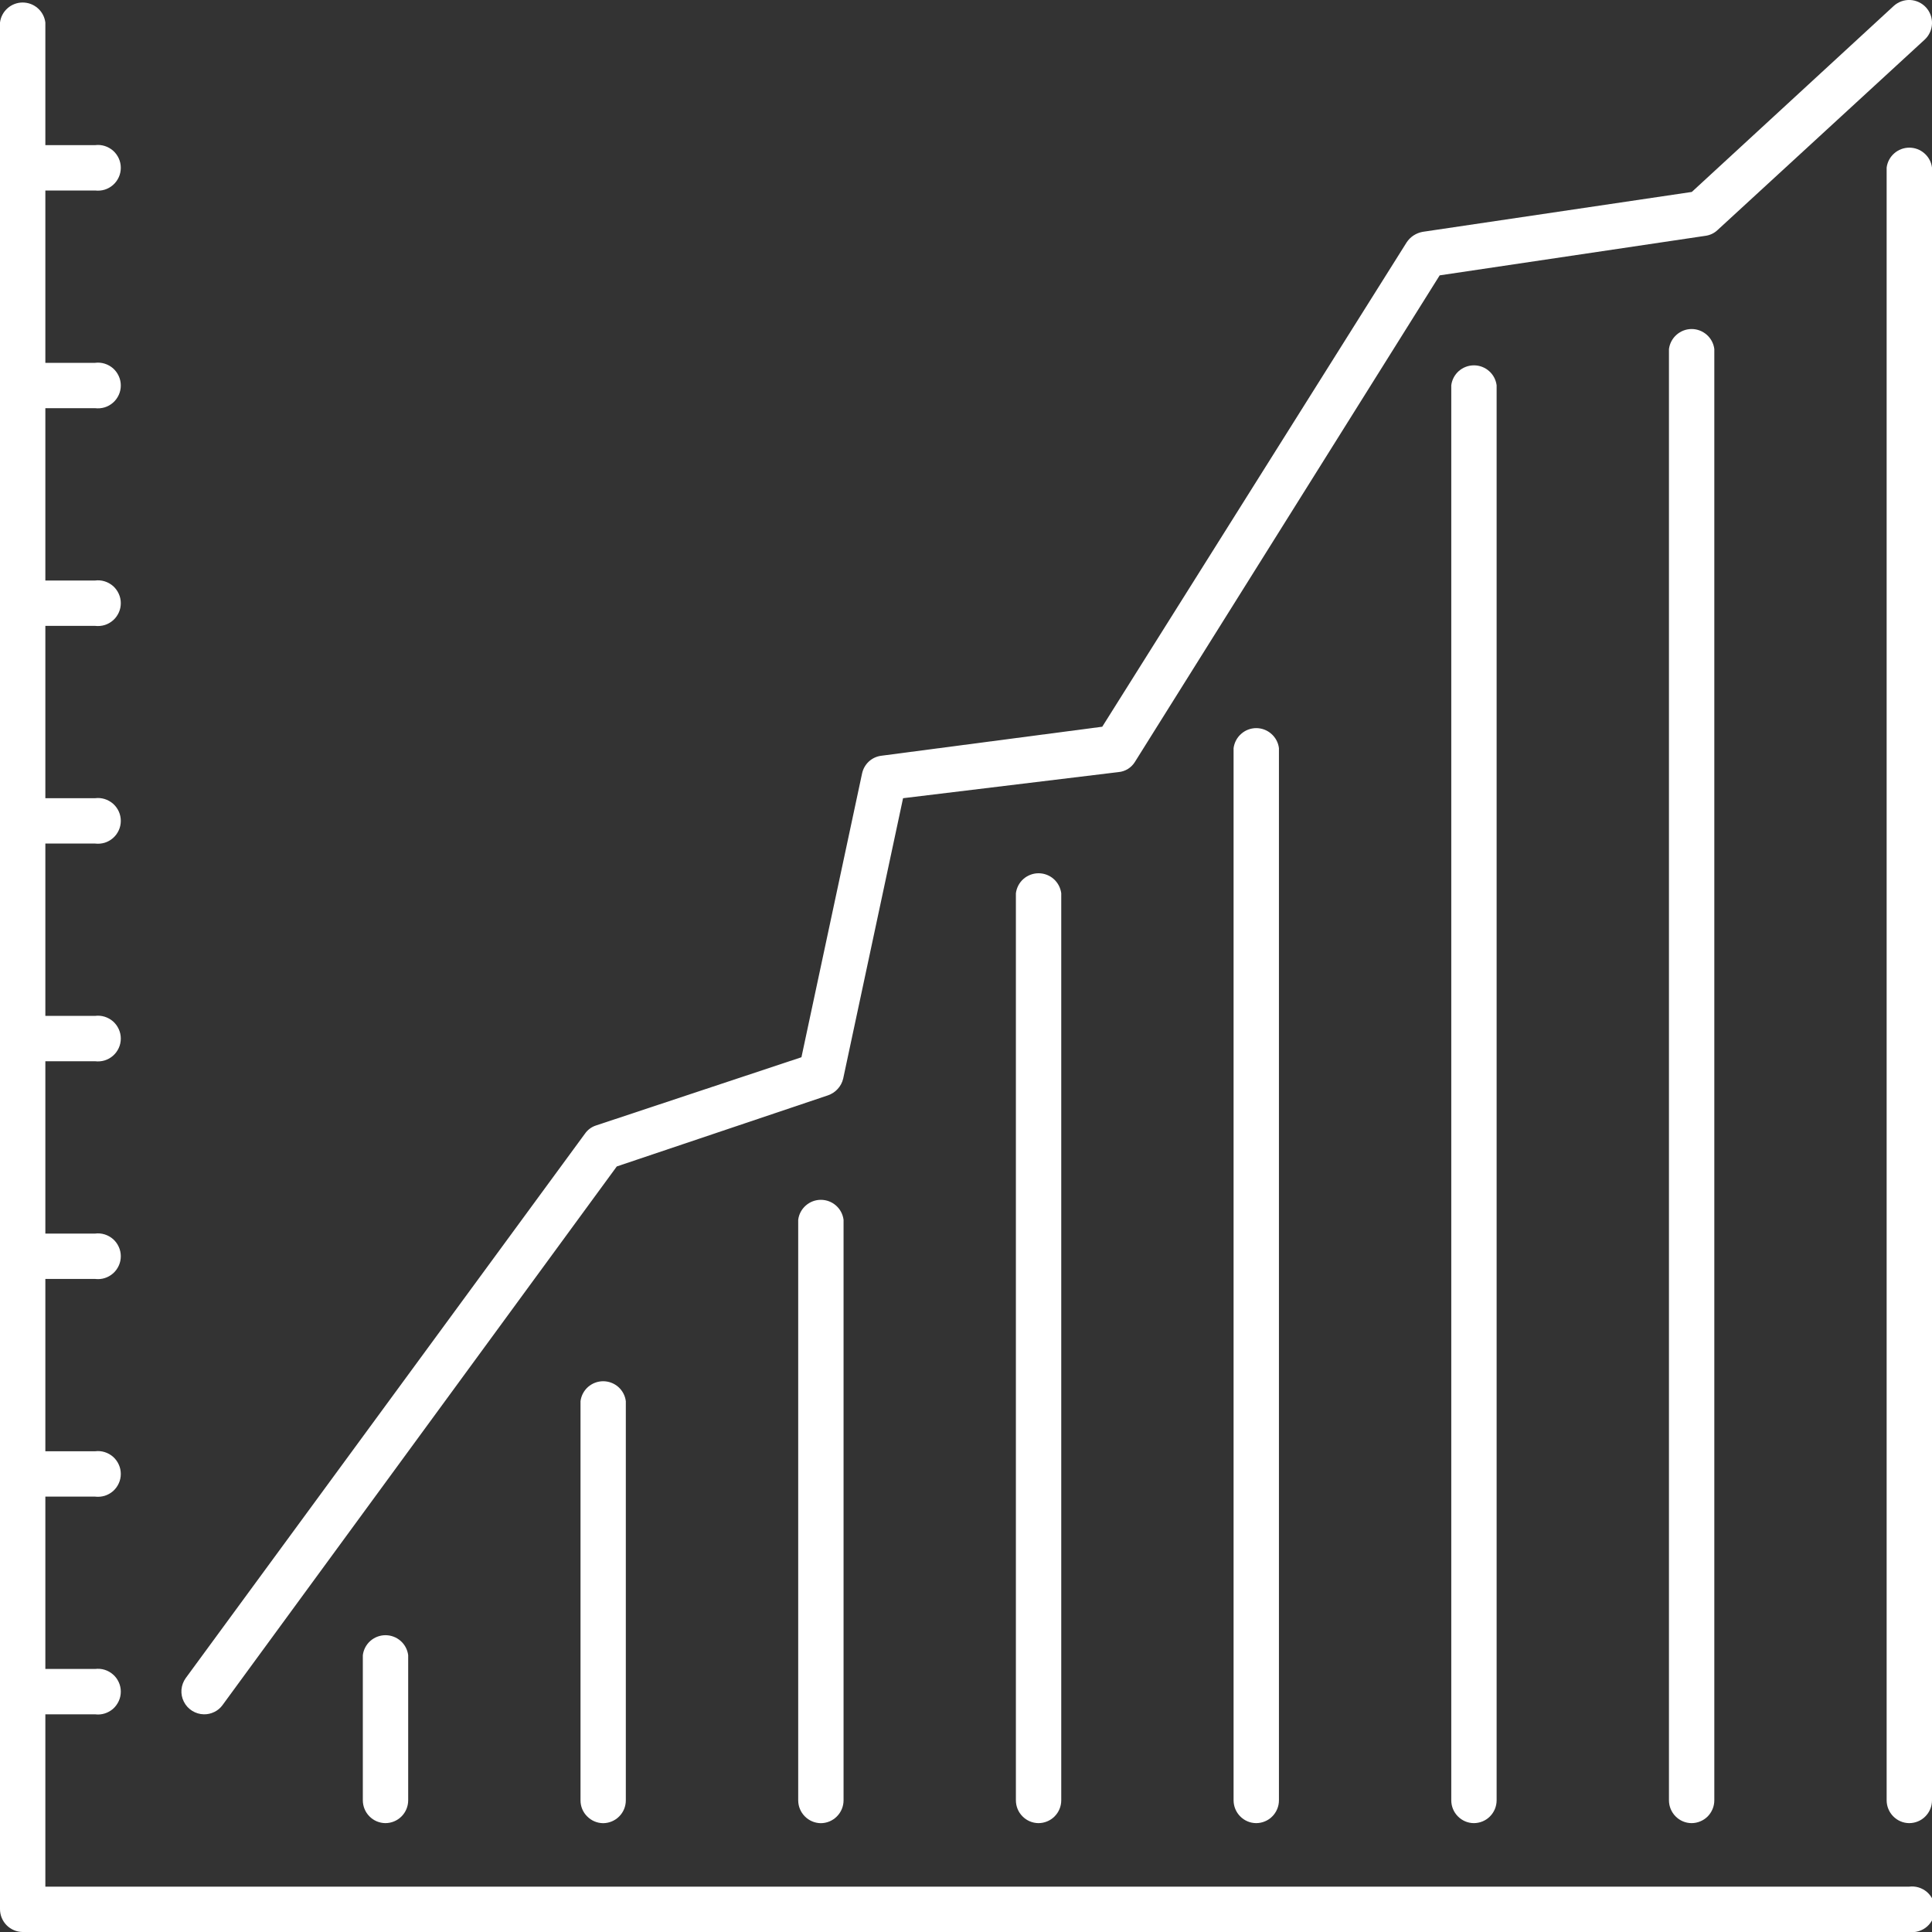
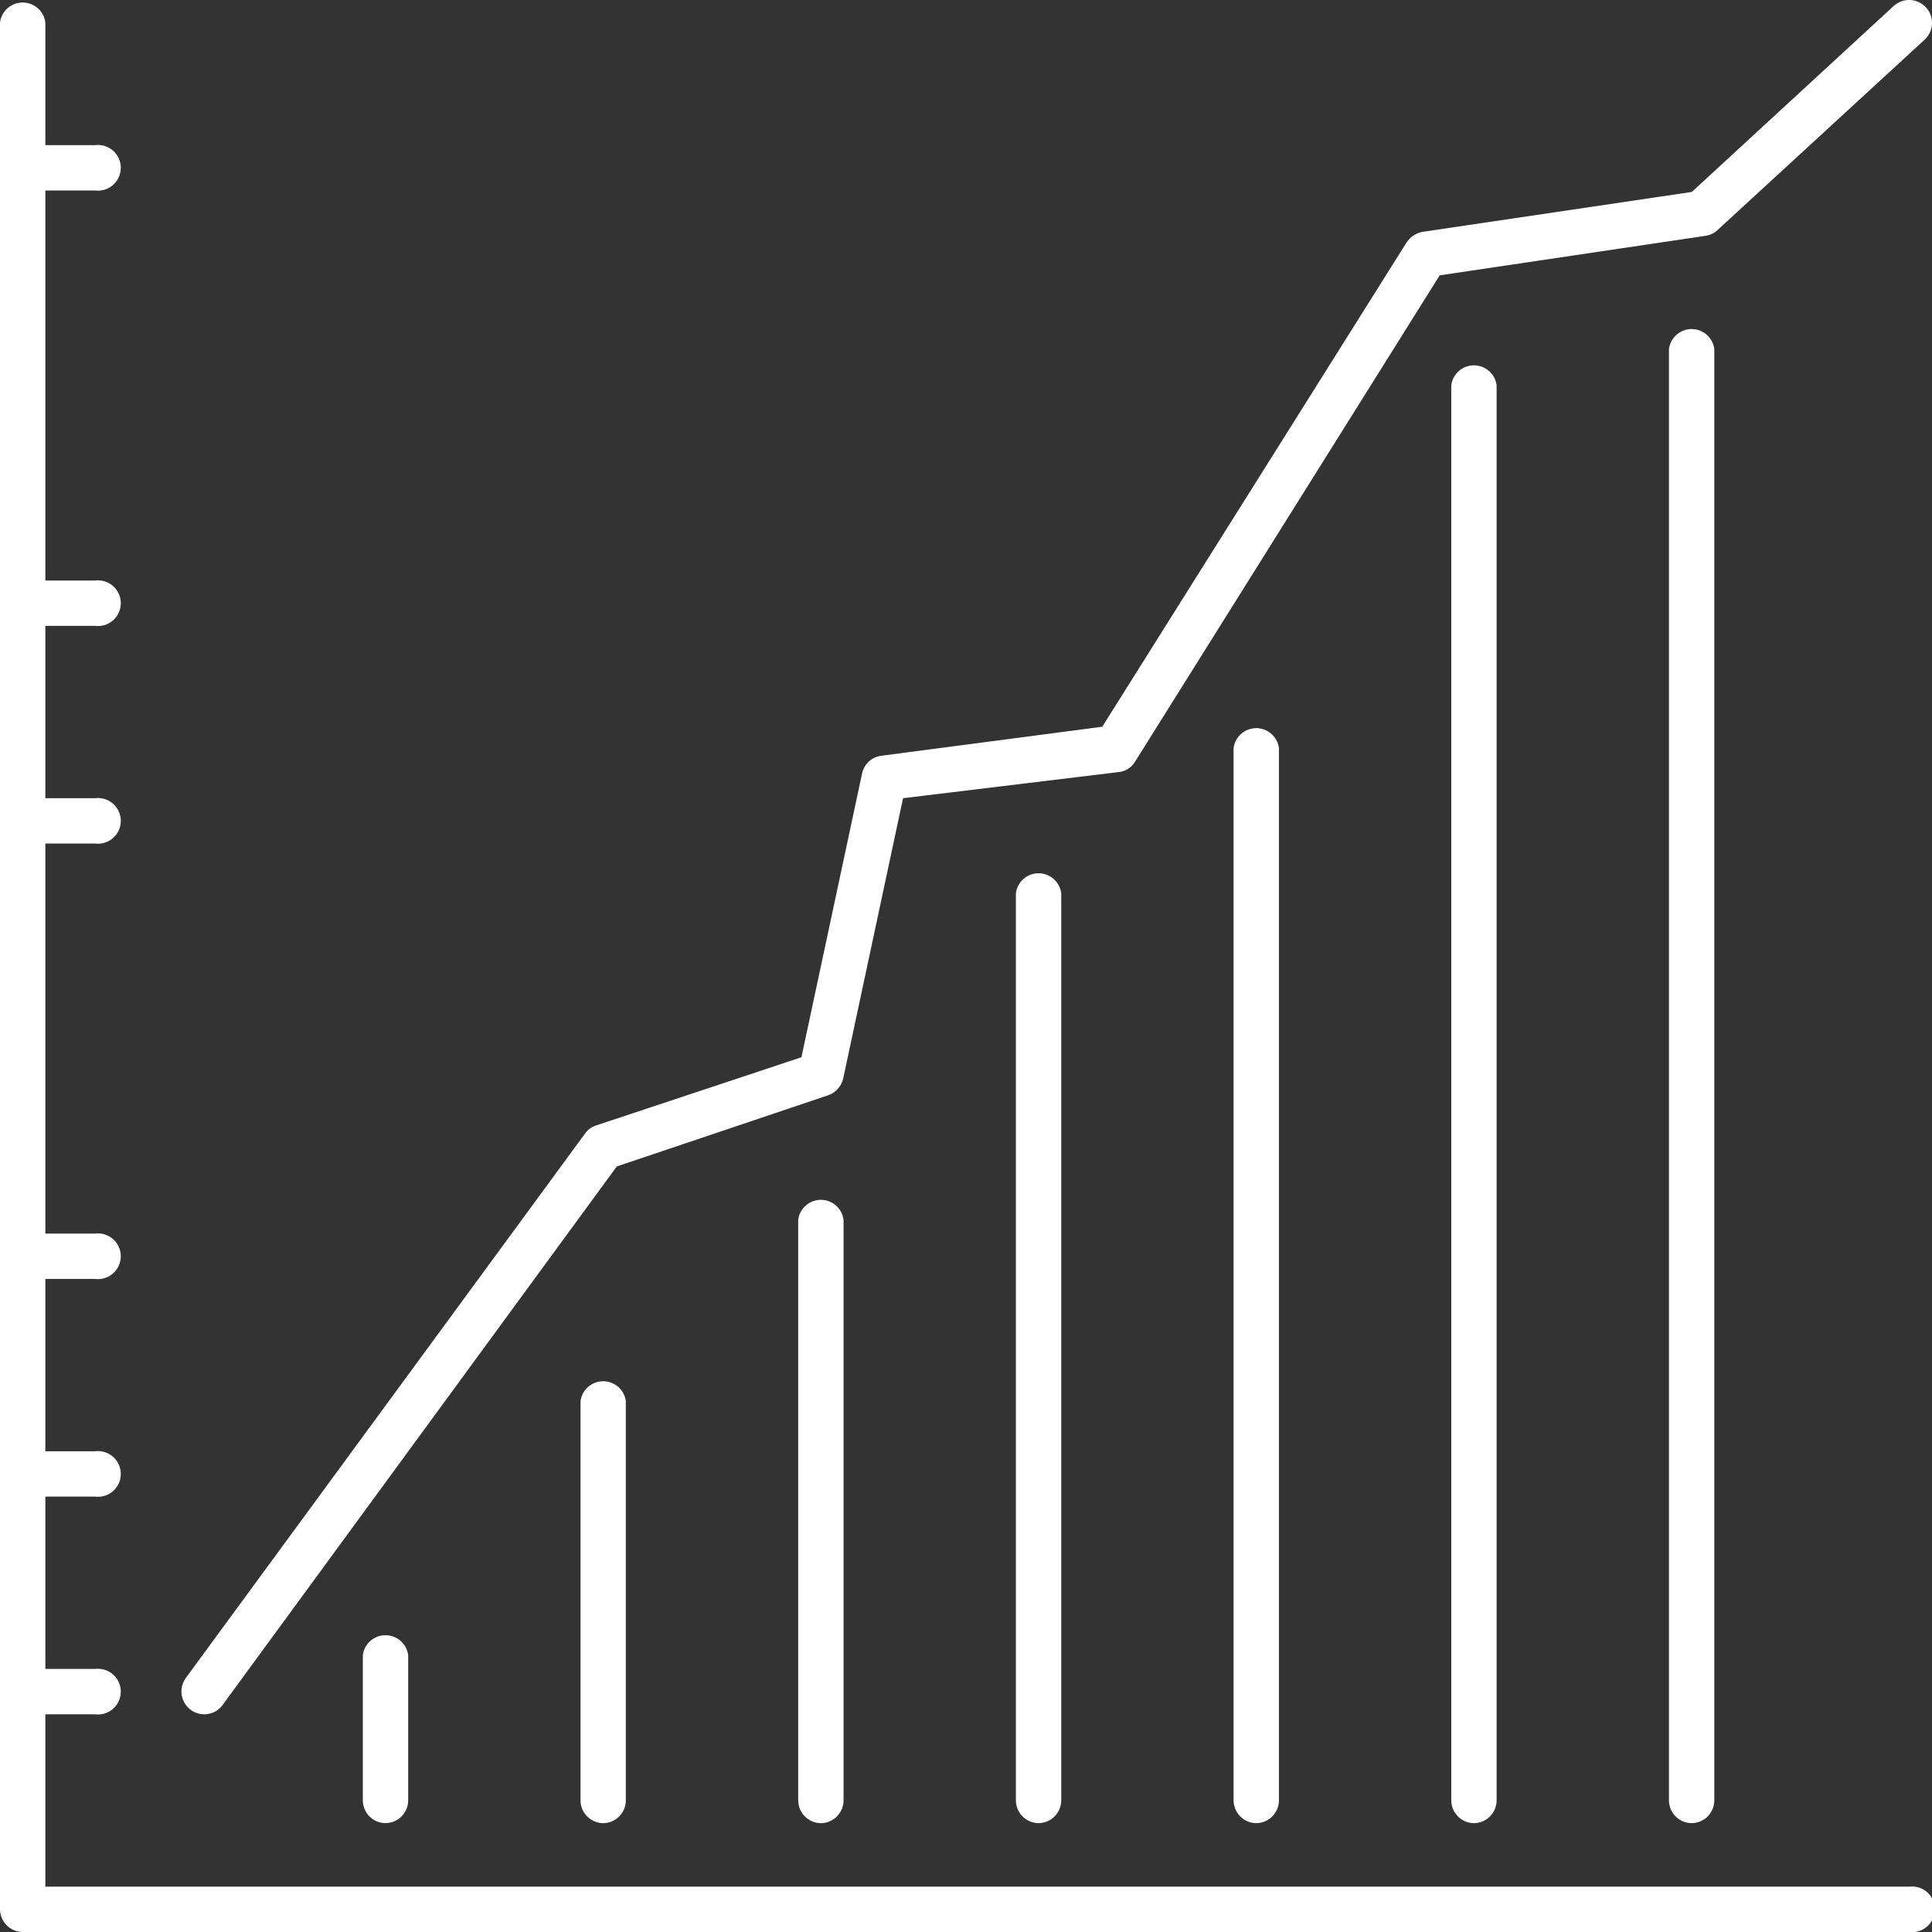
<svg xmlns="http://www.w3.org/2000/svg" width="40" height="40" viewBox="0 0 40 40" fill="none">
  <rect x="0" y="0" width="40" height="40" fill="#333333" stroke="none" />
  <g clip-path="url(#clip0_35_947)">
    <path d="M39.527 40H0.466C0.342 39.998 0.223 39.947 0.136 39.859C0.049 39.77 -1.5646e-05 39.651 3.76086e-09 39.527V0.466C0.014 0.351 0.07 0.246 0.157 0.17C0.243 0.094 0.354 0.052 0.469 0.052C0.585 0.052 0.696 0.094 0.782 0.17C0.869 0.246 0.924 0.351 0.939 0.466V39.061H39.527C39.593 39.053 39.661 39.058 39.725 39.078C39.789 39.098 39.849 39.131 39.899 39.175C39.95 39.22 39.99 39.275 40.018 39.336C40.045 39.397 40.059 39.463 40.059 39.531C40.059 39.598 40.045 39.664 40.018 39.725C39.99 39.786 39.95 39.841 39.899 39.886C39.849 39.93 39.789 39.963 39.725 39.983C39.661 40.003 39.593 40.008 39.527 40Z" fill="white" />
    <path d="M1.968 26.479H0.466C0.352 26.464 0.247 26.409 0.17 26.322C0.094 26.236 0.052 26.125 0.052 26.009C0.052 25.894 0.094 25.783 0.17 25.697C0.247 25.61 0.352 25.554 0.466 25.54H1.968C2.035 25.531 2.103 25.537 2.167 25.557C2.231 25.577 2.29 25.61 2.341 25.654C2.391 25.699 2.431 25.753 2.459 25.815C2.487 25.876 2.501 25.942 2.501 26.009C2.501 26.076 2.487 26.143 2.459 26.204C2.431 26.265 2.391 26.32 2.341 26.364C2.29 26.409 2.231 26.442 2.167 26.462C2.103 26.482 2.035 26.487 1.968 26.479Z" fill="white" />
-     <path d="M1.968 21.972H0.466C0.352 21.957 0.247 21.902 0.17 21.815C0.094 21.729 0.052 21.617 0.052 21.502C0.052 21.387 0.094 21.276 0.17 21.189C0.247 21.103 0.352 21.047 0.466 21.033H1.968C2.035 21.024 2.103 21.03 2.167 21.05C2.231 21.07 2.29 21.103 2.341 21.147C2.391 21.192 2.431 21.246 2.459 21.308C2.487 21.369 2.501 21.435 2.501 21.502C2.501 21.57 2.487 21.636 2.459 21.697C2.431 21.758 2.391 21.813 2.341 21.857C2.29 21.902 2.231 21.935 2.167 21.955C2.103 21.974 2.035 21.98 1.968 21.972Z" fill="white" />
    <path d="M1.968 35.493H0.466C0.352 35.478 0.247 35.423 0.17 35.336C0.094 35.25 0.052 35.139 0.052 35.023C0.052 34.908 0.094 34.797 0.17 34.711C0.247 34.624 0.352 34.569 0.466 34.554H1.968C2.035 34.546 2.103 34.551 2.167 34.571C2.231 34.591 2.29 34.624 2.341 34.669C2.391 34.713 2.431 34.767 2.459 34.829C2.487 34.89 2.501 34.956 2.501 35.023C2.501 35.091 2.487 35.157 2.459 35.218C2.431 35.279 2.391 35.334 2.341 35.379C2.29 35.423 2.231 35.456 2.167 35.476C2.103 35.496 2.035 35.502 1.968 35.493Z" fill="white" />
    <path d="M1.968 30.986H0.466C0.352 30.971 0.247 30.916 0.17 30.829C0.094 30.743 0.052 30.632 0.052 30.517C0.052 30.401 0.094 30.29 0.17 30.204C0.247 30.117 0.352 30.061 0.466 30.047H1.968C2.035 30.038 2.103 30.044 2.167 30.064C2.231 30.084 2.29 30.117 2.341 30.161C2.391 30.206 2.431 30.26 2.459 30.322C2.487 30.383 2.501 30.449 2.501 30.517C2.501 30.584 2.487 30.65 2.459 30.711C2.431 30.773 2.391 30.827 2.341 30.872C2.29 30.916 2.231 30.949 2.167 30.969C2.103 30.988 2.035 30.994 1.968 30.986Z" fill="white" />
-     <path d="M1.968 8.451H0.466C0.352 8.436 0.247 8.381 0.17 8.294C0.094 8.208 0.052 8.097 0.052 7.981C0.052 7.866 0.094 7.755 0.17 7.668C0.247 7.582 0.352 7.526 0.466 7.512H1.968C2.035 7.503 2.103 7.509 2.167 7.529C2.231 7.549 2.29 7.582 2.341 7.626C2.391 7.671 2.431 7.725 2.459 7.787C2.487 7.848 2.501 7.914 2.501 7.981C2.501 8.048 2.487 8.115 2.459 8.176C2.431 8.237 2.391 8.292 2.341 8.336C2.29 8.381 2.231 8.414 2.167 8.434C2.103 8.453 2.035 8.459 1.968 8.451Z" fill="white" />
    <path d="M1.968 3.944H0.466C0.352 3.929 0.247 3.874 0.17 3.787C0.094 3.701 0.052 3.589 0.052 3.474C0.052 3.359 0.094 3.248 0.17 3.161C0.247 3.075 0.352 3.019 0.466 3.005H1.968C2.035 2.996 2.103 3.002 2.167 3.022C2.231 3.042 2.29 3.075 2.341 3.119C2.391 3.164 2.431 3.218 2.459 3.279C2.487 3.341 2.501 3.407 2.501 3.474C2.501 3.541 2.487 3.608 2.459 3.669C2.431 3.73 2.391 3.785 2.341 3.829C2.29 3.874 2.231 3.907 2.167 3.927C2.103 3.946 2.035 3.952 1.968 3.944Z" fill="white" />
    <path d="M1.968 17.465H0.466C0.352 17.45 0.247 17.395 0.17 17.308C0.094 17.222 0.052 17.11 0.052 16.995C0.052 16.88 0.094 16.769 0.17 16.682C0.247 16.596 0.352 16.54 0.466 16.526H1.968C2.035 16.517 2.103 16.523 2.167 16.543C2.231 16.563 2.29 16.596 2.341 16.64C2.391 16.685 2.431 16.739 2.459 16.8C2.487 16.862 2.501 16.928 2.501 16.995C2.501 17.062 2.487 17.129 2.459 17.19C2.431 17.251 2.391 17.306 2.341 17.35C2.29 17.395 2.231 17.428 2.167 17.448C2.103 17.467 2.035 17.473 1.968 17.465Z" fill="white" />
    <path d="M1.968 12.958H0.466C0.352 12.943 0.247 12.888 0.17 12.801C0.094 12.715 0.052 12.604 0.052 12.488C0.052 12.373 0.094 12.262 0.17 12.175C0.247 12.089 0.352 12.033 0.466 12.019H1.968C2.035 12.01 2.103 12.016 2.167 12.036C2.231 12.056 2.29 12.089 2.341 12.133C2.391 12.178 2.431 12.232 2.459 12.294C2.487 12.355 2.501 12.421 2.501 12.488C2.501 12.556 2.487 12.622 2.459 12.683C2.431 12.744 2.391 12.799 2.341 12.843C2.29 12.888 2.231 12.921 2.167 12.941C2.103 12.96 2.035 12.966 1.968 12.958Z" fill="white" />
    <path d="M4.222 35.493C4.135 35.492 4.051 35.466 3.977 35.42C3.904 35.374 3.845 35.309 3.806 35.231C3.767 35.154 3.75 35.067 3.757 34.981C3.765 34.895 3.795 34.812 3.846 34.742L12.109 23.474C12.165 23.392 12.247 23.331 12.342 23.301L16.593 21.889L17.848 16.015C17.868 15.92 17.917 15.833 17.988 15.767C18.059 15.701 18.15 15.659 18.246 15.647L22.821 15.046L29.123 5.018C29.161 4.961 29.209 4.912 29.266 4.875C29.323 4.838 29.387 4.812 29.454 4.8L35.027 3.974L39.211 0.12C39.304 0.037 39.426 -0.006 39.551 0C39.675 0.007 39.792 0.062 39.876 0.154C39.96 0.246 40.005 0.367 40 0.492C39.995 0.616 39.941 0.734 39.85 0.819L35.561 4.762C35.491 4.829 35.401 4.871 35.305 4.883L29.807 5.701L23.497 15.775C23.461 15.834 23.411 15.883 23.353 15.92C23.294 15.956 23.228 15.979 23.159 15.985L18.697 16.526L17.457 22.332C17.438 22.412 17.399 22.485 17.344 22.545C17.289 22.606 17.219 22.651 17.142 22.678L12.77 24.15L4.605 35.305C4.561 35.365 4.503 35.413 4.436 35.445C4.369 35.478 4.296 35.494 4.222 35.493Z" fill="white" />
-     <path d="M39.527 37.746C39.403 37.745 39.284 37.694 39.197 37.605C39.11 37.517 39.061 37.397 39.061 37.273V3.47C39.075 3.356 39.131 3.251 39.218 3.175C39.304 3.099 39.415 3.057 39.531 3.057C39.646 3.057 39.757 3.099 39.843 3.175C39.93 3.251 39.986 3.356 40 3.47V37.273C40 37.399 39.95 37.519 39.861 37.608C39.773 37.697 39.652 37.746 39.527 37.746Z" fill="white" />
    <path d="M35.02 37.746C34.896 37.745 34.777 37.694 34.69 37.605C34.603 37.517 34.554 37.397 34.554 37.273V7.226C34.569 7.112 34.624 7.007 34.711 6.931C34.797 6.855 34.908 6.812 35.024 6.812C35.139 6.812 35.25 6.855 35.337 6.931C35.423 7.007 35.479 7.112 35.493 7.226V37.273C35.493 37.335 35.481 37.397 35.457 37.454C35.433 37.512 35.398 37.564 35.355 37.608C35.311 37.652 35.258 37.687 35.201 37.71C35.144 37.734 35.082 37.746 35.02 37.746Z" fill="white" />
    <path d="M30.513 37.746C30.388 37.745 30.27 37.694 30.183 37.605C30.096 37.517 30.047 37.398 30.047 37.273V7.977C30.061 7.863 30.117 7.758 30.203 7.682C30.29 7.606 30.401 7.564 30.516 7.564C30.632 7.564 30.743 7.606 30.829 7.682C30.916 7.758 30.971 7.863 30.986 7.977V37.273C30.986 37.399 30.936 37.519 30.847 37.608C30.759 37.697 30.638 37.746 30.513 37.746Z" fill="white" />
    <path d="M26.006 37.746C25.882 37.745 25.763 37.694 25.676 37.605C25.589 37.517 25.54 37.397 25.54 37.273V15.489C25.555 15.375 25.61 15.27 25.697 15.194C25.783 15.117 25.894 15.075 26.009 15.075C26.125 15.075 26.236 15.117 26.322 15.194C26.409 15.27 26.465 15.375 26.479 15.489V37.273C26.479 37.335 26.467 37.397 26.443 37.454C26.419 37.512 26.384 37.564 26.34 37.608C26.297 37.652 26.244 37.687 26.187 37.71C26.13 37.734 26.068 37.746 26.006 37.746Z" fill="white" />
    <path d="M21.498 37.746C21.374 37.744 21.256 37.694 21.169 37.605C21.081 37.517 21.033 37.397 21.033 37.273V18.494C21.047 18.38 21.103 18.274 21.189 18.198C21.276 18.122 21.387 18.08 21.502 18.08C21.617 18.08 21.729 18.122 21.815 18.198C21.901 18.274 21.957 18.38 21.972 18.494V37.273C21.972 37.399 21.922 37.519 21.833 37.608C21.744 37.697 21.624 37.746 21.498 37.746Z" fill="white" />
    <path d="M16.992 37.747C16.867 37.745 16.749 37.694 16.662 37.605C16.575 37.517 16.526 37.398 16.526 37.273V25.255C16.54 25.14 16.596 25.035 16.683 24.959C16.769 24.883 16.88 24.841 16.995 24.841C17.111 24.841 17.222 24.883 17.308 24.959C17.395 25.035 17.45 25.14 17.465 25.255V37.273C17.465 37.399 17.415 37.519 17.326 37.608C17.238 37.697 17.117 37.747 16.992 37.747Z" fill="white" />
    <path d="M12.484 37.747C12.36 37.745 12.242 37.694 12.155 37.605C12.067 37.517 12.018 37.398 12.019 37.273V29.01C12.033 28.896 12.089 28.791 12.175 28.715C12.262 28.639 12.373 28.597 12.488 28.597C12.603 28.597 12.714 28.639 12.801 28.715C12.887 28.791 12.943 28.896 12.957 29.01V37.273C12.957 37.399 12.908 37.519 12.819 37.608C12.73 37.697 12.61 37.747 12.484 37.747Z" fill="white" />
    <path d="M7.977 37.746C7.853 37.744 7.735 37.694 7.648 37.605C7.561 37.517 7.512 37.397 7.512 37.273V34.269C7.526 34.154 7.582 34.049 7.668 33.973C7.755 33.897 7.866 33.855 7.981 33.855C8.096 33.855 8.208 33.897 8.294 33.973C8.381 34.049 8.436 34.154 8.451 34.269V37.273C8.451 37.399 8.401 37.519 8.312 37.608C8.223 37.697 8.103 37.746 7.977 37.746Z" fill="white" />
  </g>
  <defs>
    <clipPath id="clip0_35_947">
      <rect width="40" height="40" fill="white" />
    </clipPath>
  </defs>
</svg>